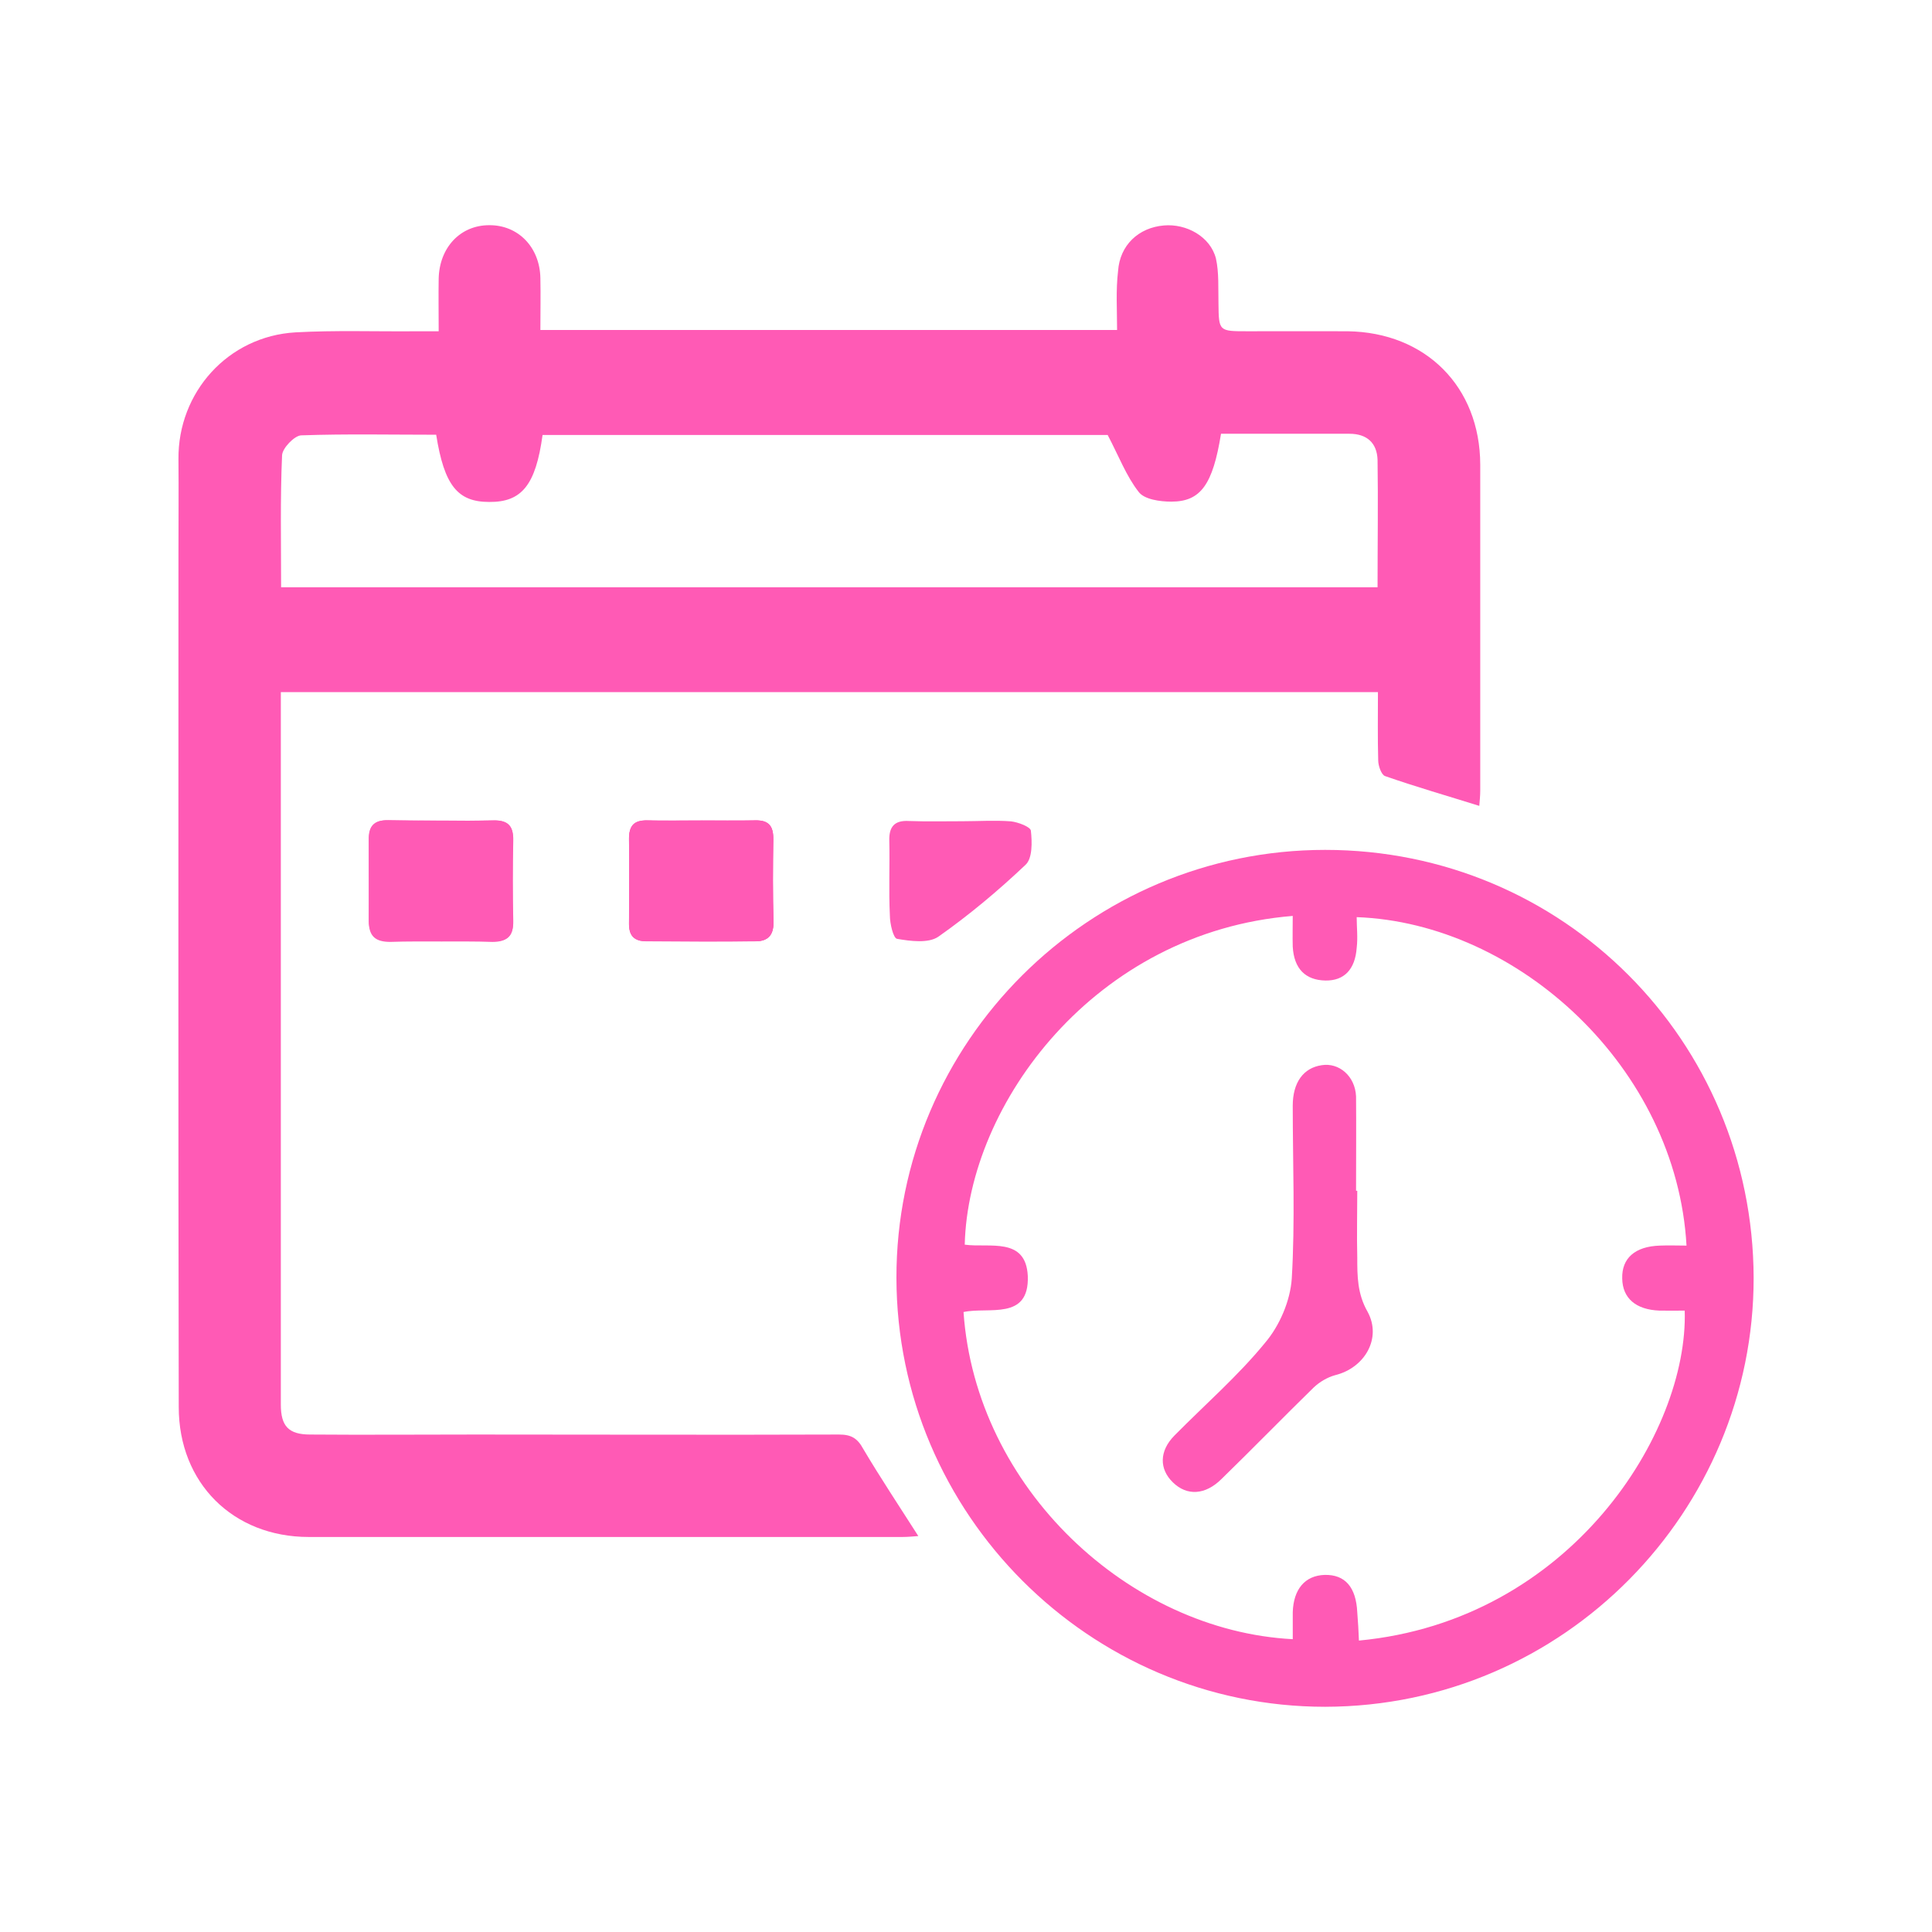
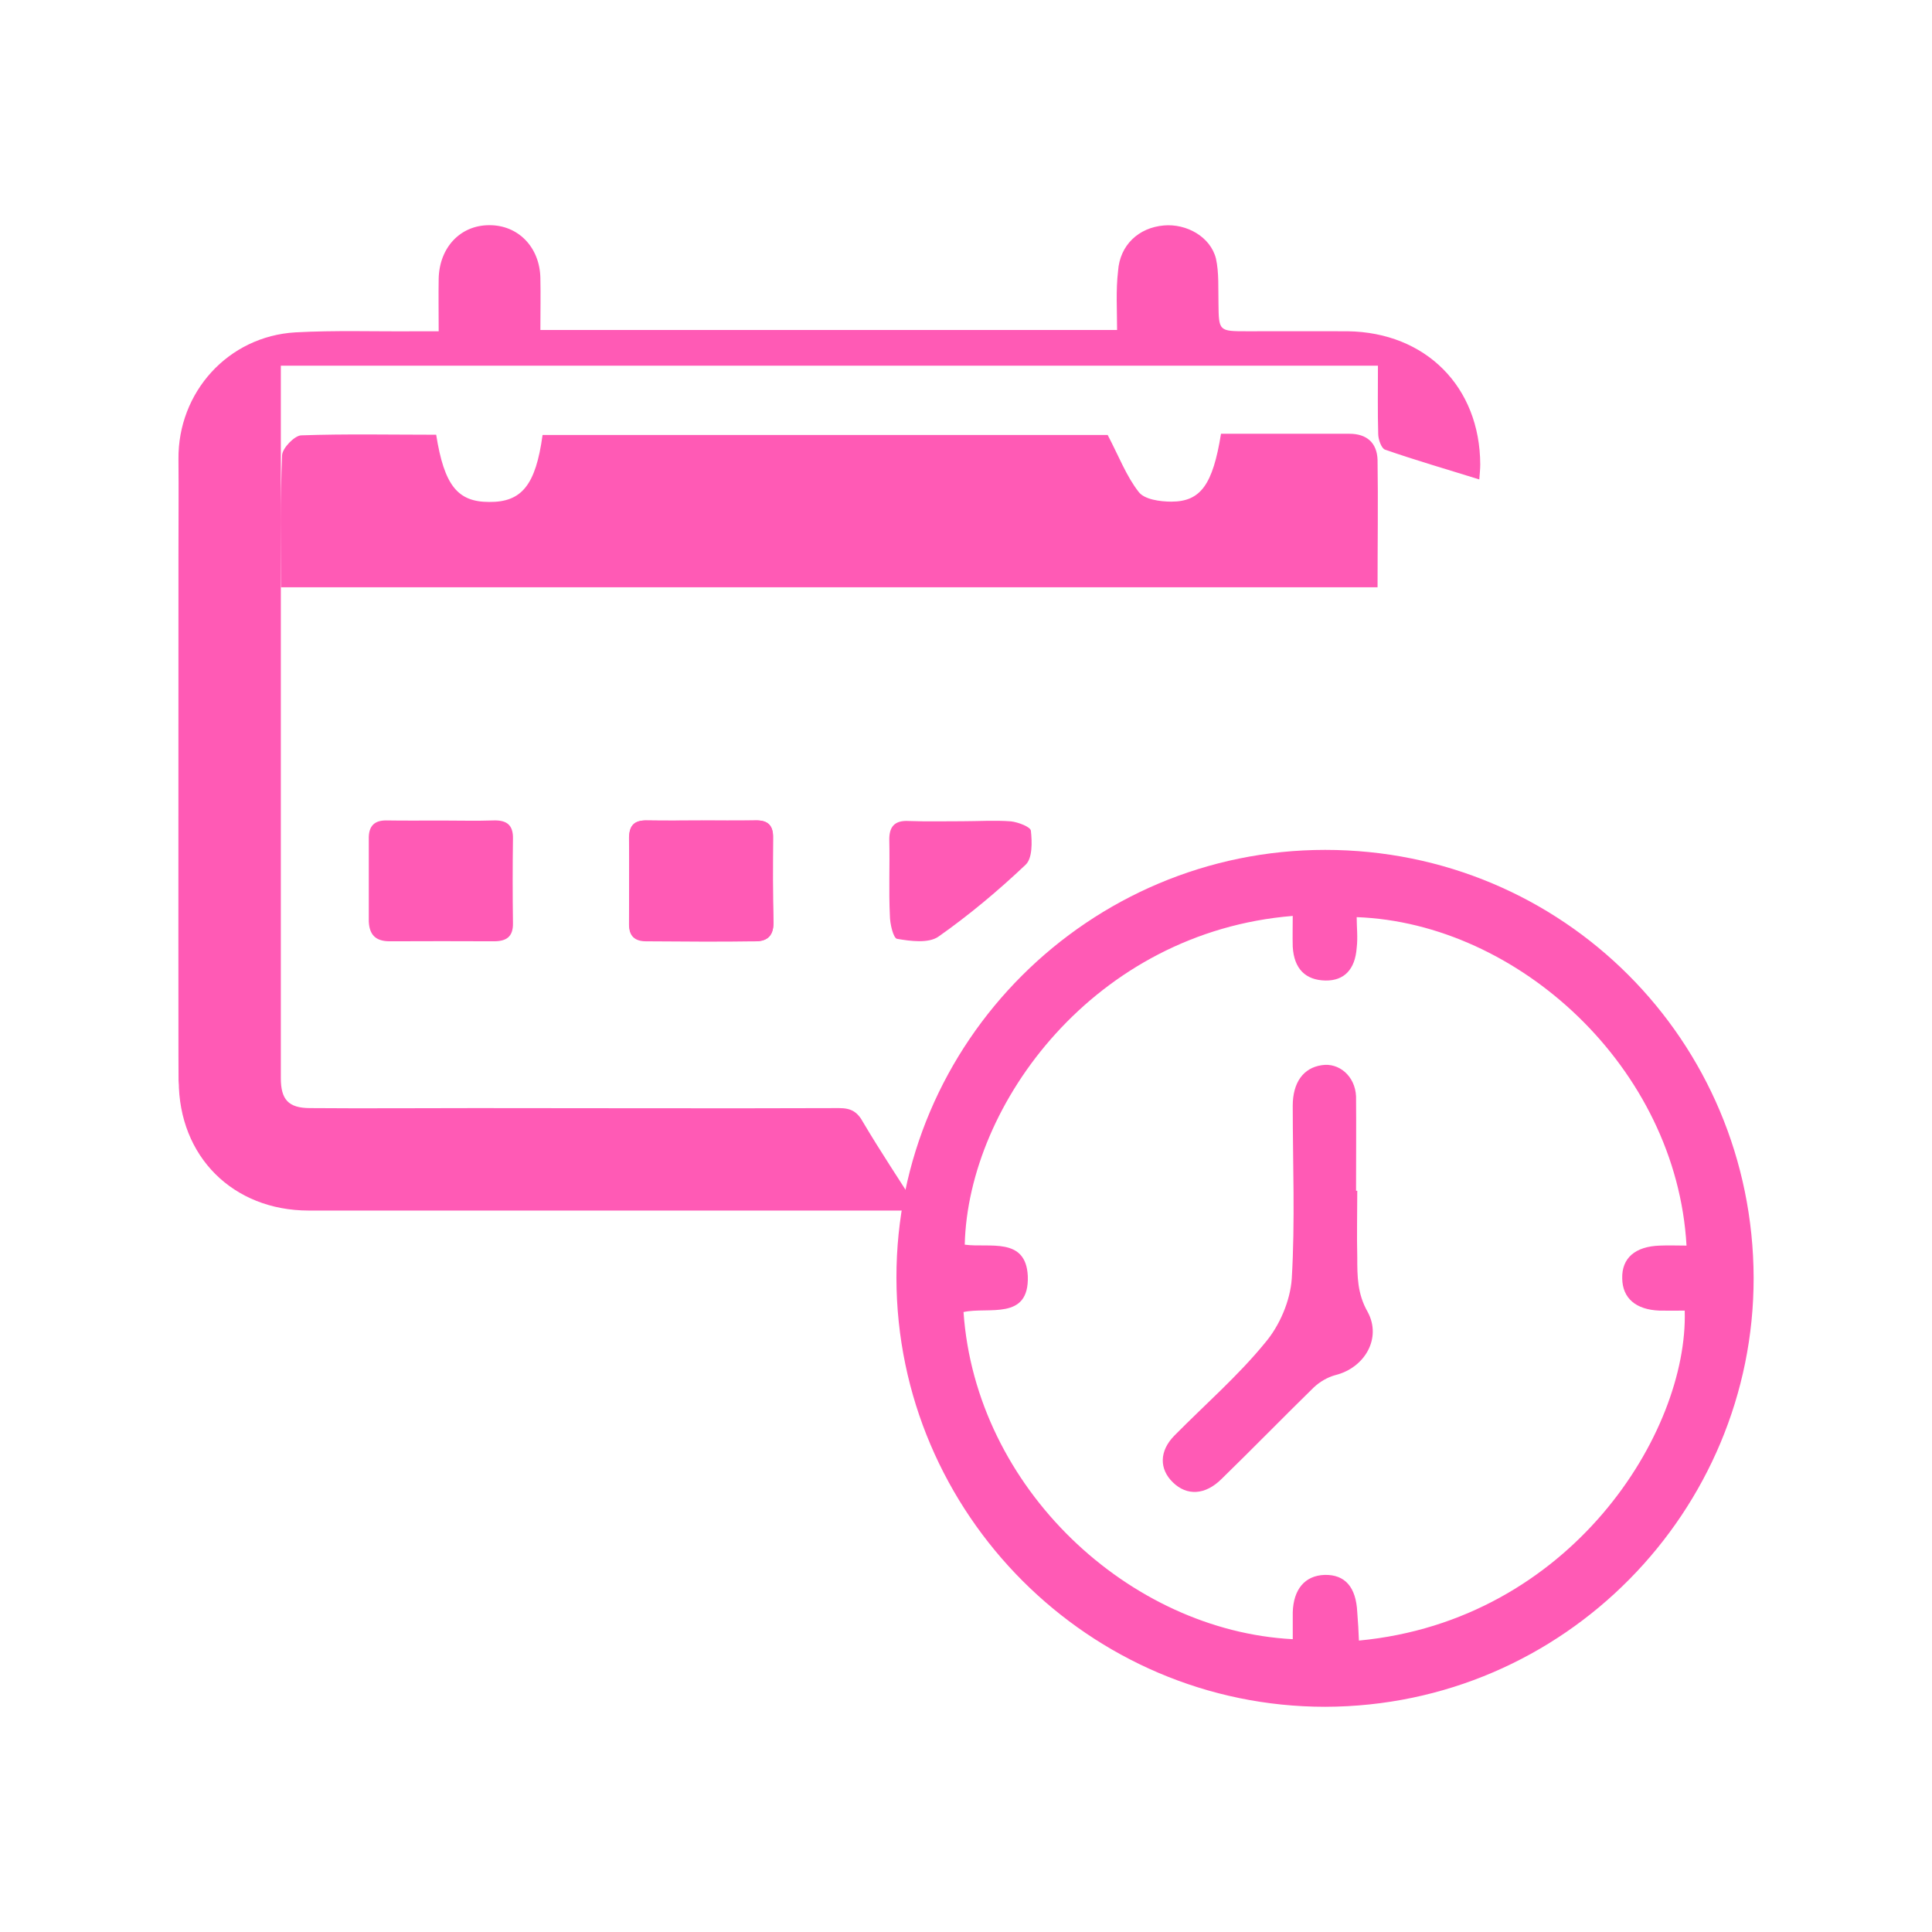
<svg xmlns="http://www.w3.org/2000/svg" version="1.1" id="Layer_1" x="0px" y="0px" width="100px" height="100px" viewBox="0 0 100 100" enable-background="new 0 0 100 100" xml:space="preserve">
  <g>
-     <path fill-rule="evenodd" clip-rule="evenodd" fill="#FF5AB5" d="M22.706,17.147c0-0.977-0.015-1.857,0-2.722   c0.034-1.606,1.113-2.769,2.615-2.769c1.506-0.011,2.619,1.146,2.649,2.736c0.019,0.882,0,1.753,0,2.689h29.85   c0-1.05-0.068-2.043,0.051-3.053c0.092-1.341,1.062-2.246,2.369-2.358c1.162-0.104,2.408,0.573,2.697,1.712   c0.162,0.727,0.113,1.55,0.131,2.311c0.016,1.453,0.016,1.453,1.502,1.453c1.729,0,3.455-0.008,5.182,0   c4.039,0.056,6.85,2.867,6.865,6.895c0,5.624,0,11.252,0,16.896c0,0.25-0.031,0.525-0.049,0.775   c-1.678-0.525-3.279-0.985-4.877-1.542c-0.191-0.063-0.355-0.533-0.355-0.815c-0.033-1.156-0.014-2.302-0.014-3.53H14.536v1.14   v31.274c0,1.472,0,2.965,0,4.46c0,1.105,0.387,1.552,1.516,1.552c2.84,0.023,5.701,0,8.562,0c6.281,0,12.545,0.023,18.815,0   c0.629,0,0.953,0.19,1.256,0.75c0.89,1.502,1.859,2.954,2.847,4.505c-0.261,0.019-0.536,0.048-0.824,0.048   c-10.256,0-20.495,0-30.734,0c-3.909-0.004-6.722-2.791-6.722-6.726C9.222,58.106,9.237,43.384,9.237,28.654   c0-1.624,0.015-3.262,0-4.884c-0.034-3.466,2.566-6.364,6.055-6.567c2.035-0.113,4.121-0.039,6.2-0.056H22.706z M14.55,30.398   h56.752c0-2.244,0.033-4.433,0-6.597c-0.029-0.872-0.549-1.349-1.453-1.349c-1.162,0-2.324,0-3.439,0h-3.211   c-0.424,2.632-1.051,3.513-2.572,3.513c-0.58,0-1.404-0.113-1.693-0.508c-0.633-0.809-1.021-1.835-1.6-2.941H28.083   c-0.354,2.593-1.08,3.481-2.762,3.465c-1.631,0-2.327-0.848-2.744-3.479c-2.341,0-4.666-0.049-6.991,0.032   c-0.343,0.014-0.972,0.662-0.986,1.032C14.501,25.821,14.55,28.081,14.55,30.398" />
+     <path fill-rule="evenodd" clip-rule="evenodd" fill="#FF5AB5" d="M22.706,17.147c0-0.977-0.015-1.857,0-2.722   c0.034-1.606,1.113-2.769,2.615-2.769c1.506-0.011,2.619,1.146,2.649,2.736c0.019,0.882,0,1.753,0,2.689h29.85   c0-1.05-0.068-2.043,0.051-3.053c0.092-1.341,1.062-2.246,2.369-2.358c1.162-0.104,2.408,0.573,2.697,1.712   c0.162,0.727,0.113,1.55,0.131,2.311c0.016,1.453,0.016,1.453,1.502,1.453c1.729,0,3.455-0.008,5.182,0   c4.039,0.056,6.85,2.867,6.865,6.895c0,0.25-0.031,0.525-0.049,0.775   c-1.678-0.525-3.279-0.985-4.877-1.542c-0.191-0.063-0.355-0.533-0.355-0.815c-0.033-1.156-0.014-2.302-0.014-3.53H14.536v1.14   v31.274c0,1.472,0,2.965,0,4.46c0,1.105,0.387,1.552,1.516,1.552c2.84,0.023,5.701,0,8.562,0c6.281,0,12.545,0.023,18.815,0   c0.629,0,0.953,0.19,1.256,0.75c0.89,1.502,1.859,2.954,2.847,4.505c-0.261,0.019-0.536,0.048-0.824,0.048   c-10.256,0-20.495,0-30.734,0c-3.909-0.004-6.722-2.791-6.722-6.726C9.222,58.106,9.237,43.384,9.237,28.654   c0-1.624,0.015-3.262,0-4.884c-0.034-3.466,2.566-6.364,6.055-6.567c2.035-0.113,4.121-0.039,6.2-0.056H22.706z M14.55,30.398   h56.752c0-2.244,0.033-4.433,0-6.597c-0.029-0.872-0.549-1.349-1.453-1.349c-1.162,0-2.324,0-3.439,0h-3.211   c-0.424,2.632-1.051,3.513-2.572,3.513c-0.58,0-1.404-0.113-1.693-0.508c-0.633-0.809-1.021-1.835-1.6-2.941H28.083   c-0.354,2.593-1.08,3.481-2.762,3.465c-1.631,0-2.327-0.848-2.744-3.479c-2.341,0-4.666-0.049-6.991,0.032   c-0.343,0.014-0.972,0.662-0.986,1.032C14.501,25.821,14.55,28.081,14.55,30.398" />
    <path fill-rule="evenodd" clip-rule="evenodd" fill="#FF5AB5" d="M68.59,88.343c-12.193,0-22.172-9.977-22.191-22.202   c-0.016-12.2,9.964-22.151,22.191-22.151c12.311,0,22.143,9.877,22.178,22.151C90.781,78.176,80.994,88.317,68.59,88.343    M49.872,67.911c0.629,9.125,8.578,16.495,17.041,16.933c0-0.457,0-0.938,0-1.393c0.035-1.188,0.627-1.9,1.648-1.934   c1.064-0.025,1.629,0.637,1.691,1.934c0.037,0.488,0.07,0.976,0.086,1.465c10.965-1.04,17.053-10.779,16.863-17.079   c-0.424,0-0.875,0.01-1.311,0c-1.227-0.049-1.908-0.646-1.924-1.662c-0.029-1.051,0.662-1.663,1.953-1.703   c0.436-0.02,0.924,0,1.375,0c-0.518-9.199-8.705-16.694-17.072-17.001c0,0.524,0.066,1.05,0,1.593   c-0.082,1.113-0.646,1.702-1.613,1.688c-1.035-0.018-1.633-0.605-1.697-1.754c-0.014-0.525,0-1.076,0-1.59   c-10.227,0.832-16.799,9.714-16.977,17.016c1.262,0.176,3.167-0.422,3.264,1.625C53.281,68.372,51.162,67.627,49.872,67.911" />
-     <path fill-rule="evenodd" clip-rule="evenodd" fill="#FF5AB5" d="M22.851,48.732c-0.906,0-1.774-0.011-2.648,0.021   c-0.761,0-1.114-0.282-1.114-1.071c0.015-1.392,0-2.787,0-4.168c0-0.688,0.227-1.075,1.002-1.065   c1.811,0.032,3.65,0.047,5.474,0.016c0.741,0,1.017,0.307,1.002,1.042c-0.034,1.389-0.034,2.775,0,4.158   c0.015,0.807-0.354,1.089-1.084,1.089C24.614,48.722,23.726,48.732,22.851,48.732" />
    <path fill-rule="evenodd" clip-rule="evenodd" fill="#FF5AB5" d="M22.851,42.471c0.89,0,1.826,0.025,2.713-0.006   c0.678-0.016,1.002,0.249,0.987,0.944c-0.02,1.478-0.02,2.907,0,4.368c0.015,0.727-0.358,0.944-0.987,0.944   c-1.793-0.008-3.6-0.008-5.396,0c-0.727,0-1.051-0.338-1.08-1.033c0-1.455,0-2.914,0-4.36c0.015-0.571,0.29-0.863,0.89-0.863   C20.928,42.481,21.881,42.471,22.851,42.471" />
    <path fill-rule="evenodd" clip-rule="evenodd" fill="#FF5AB5" d="M36.339,42.465c0.932,0,1.84,0.017,2.742,0   c0.663-0.016,0.953,0.255,0.938,0.919c-0.015,1.455-0.015,2.907,0.015,4.368c0,0.632-0.275,0.97-0.902,0.97   c-1.903,0.032-3.777,0.011-5.703,0c-0.582,0-0.872-0.289-0.872-0.87c0-1.503,0.019-2.987,0-4.483c0-0.654,0.324-0.919,0.951-0.903   C34.446,42.481,35.418,42.465,36.339,42.465L36.339,42.465z" />
-     <path fill-rule="evenodd" clip-rule="evenodd" fill="#FF5AB5" d="M36.305,42.481c0.924,0,1.841,0.015,2.747-0.011   c0.707-0.021,0.982,0.286,0.982,0.98c-0.029,1.436-0.049,2.856,0,4.269c0,0.713-0.29,1.002-0.982,1.002   c-1.845-0.008-3.697-0.008-5.574,0c-0.675,0-0.921-0.289-0.921-0.928c0.019-1.454,0.019-2.907,0-4.368   c0-0.687,0.324-0.977,1.002-0.955C34.446,42.507,35.403,42.481,36.305,42.481" />
    <path fill-rule="evenodd" clip-rule="evenodd" fill="#FF5AB5" d="M36.305,42.471c0.951,0,1.89,0,2.84-0.006   c0.585-0.016,0.875,0.255,0.86,0.863c0,1.487-0.02,2.979,0.029,4.456c0,0.72-0.388,0.948-1.031,0.938   c-1.845-0.008-3.685-0.057-5.538-0.04c-0.647,0-0.89-0.241-0.89-0.83c-0.019-1.503,0-3.03,0-4.556c0-0.582,0.271-0.847,0.89-0.831   C34.397,42.481,35.368,42.471,36.305,42.471" />
    <path fill-rule="evenodd" clip-rule="evenodd" fill="#FF5AB5" d="M49.793,42.507c0.854,0,1.691-0.058,2.533,0.006   c0.373,0.041,1.033,0.291,1.033,0.494c0.064,0.571,0.084,1.42-0.273,1.751c-1.404,1.332-2.924,2.606-4.525,3.731   c-0.515,0.346-1.437,0.225-2.129,0.105c-0.196-0.033-0.372-0.792-0.372-1.205c-0.063-1.3,0-2.574-0.03-3.875   c-0.019-0.711,0.257-1.065,1.017-1.019C47.967,42.528,48.87,42.507,49.793,42.507" />
    <path fill-rule="evenodd" clip-rule="evenodd" fill="#FF5AB5" d="M70.252,61.636c0,1.156-0.029,2.311,0,3.454   c0,0.958,0,1.874,0.537,2.812c0.74,1.364-0.148,2.899-1.68,3.276c-0.406,0.112-0.809,0.35-1.111,0.637   c-1.588,1.551-3.152,3.16-4.77,4.735c-0.842,0.839-1.793,0.888-2.518,0.179c-0.713-0.688-0.713-1.625,0.078-2.425   c1.584-1.605,3.297-3.093,4.686-4.795c0.76-0.888,1.309-2.184,1.387-3.321c0.178-2.969,0.051-5.965,0.051-8.953   c0-1.205,0.549-1.963,1.5-2.101c0.889-0.144,1.729,0.557,1.777,1.613c0.014,1.624,0,3.257,0,4.888H70.252z" />
  </g>
</svg>